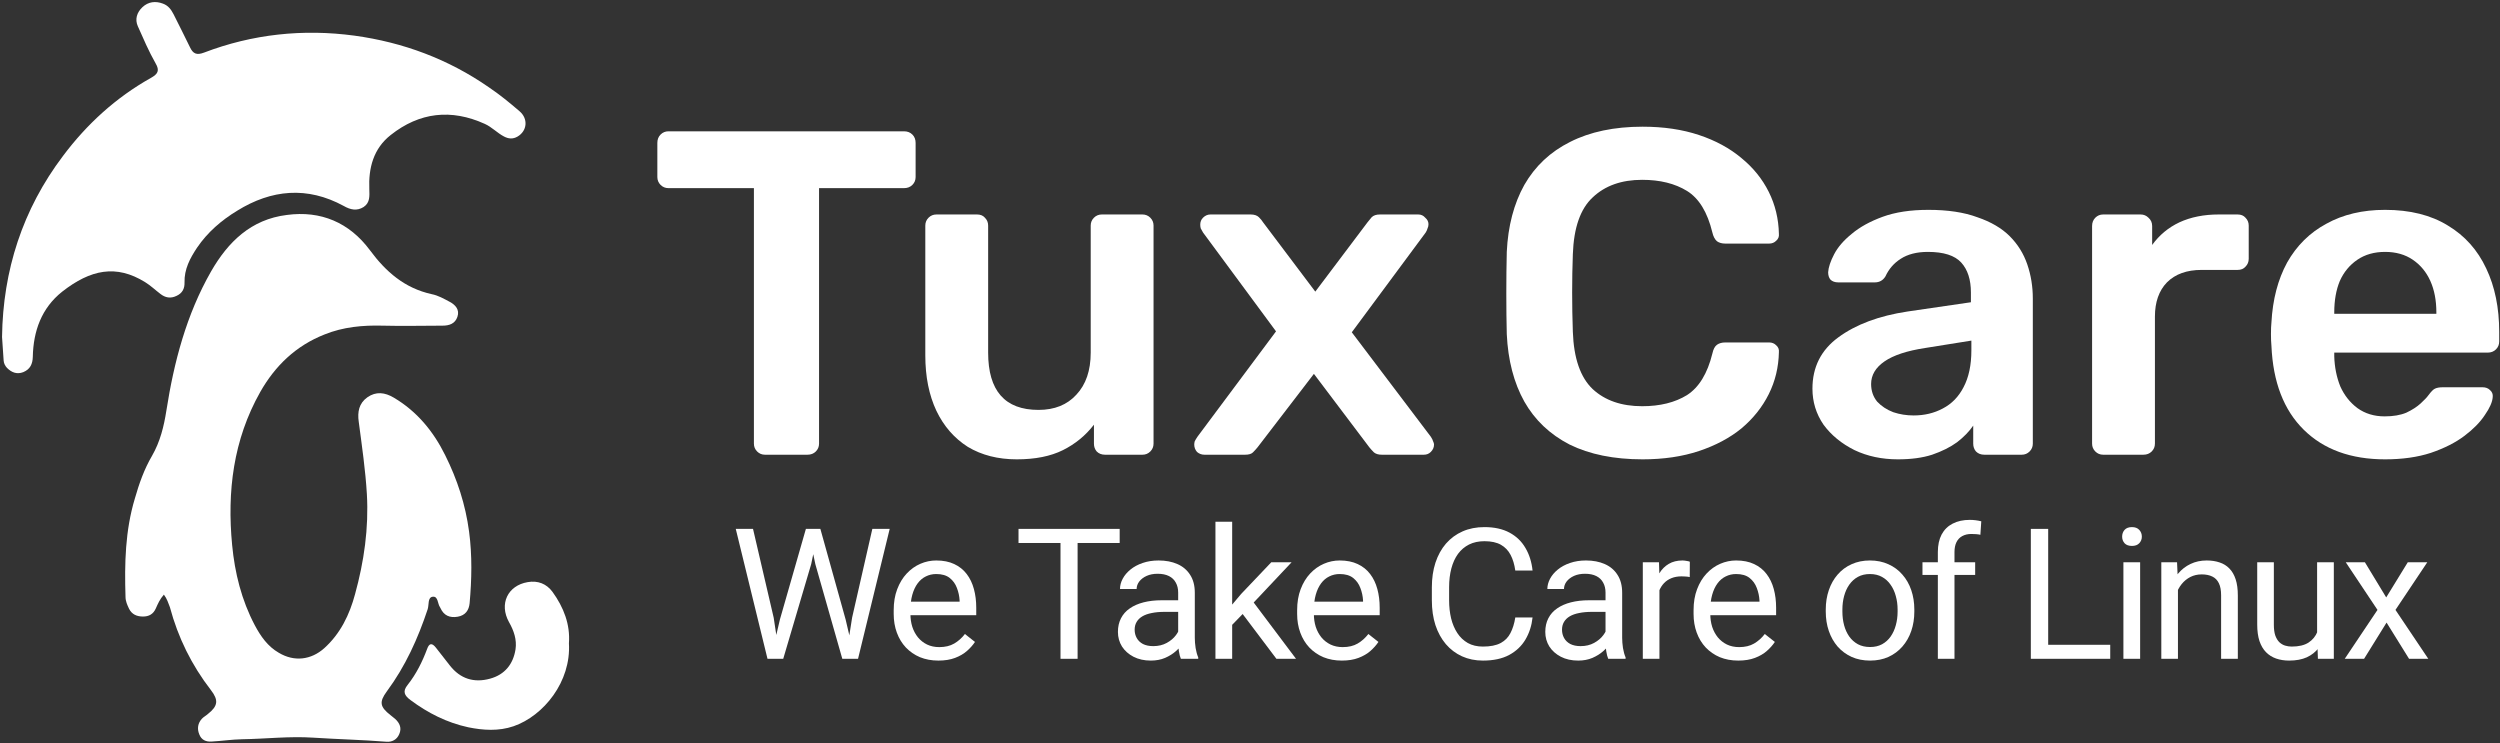
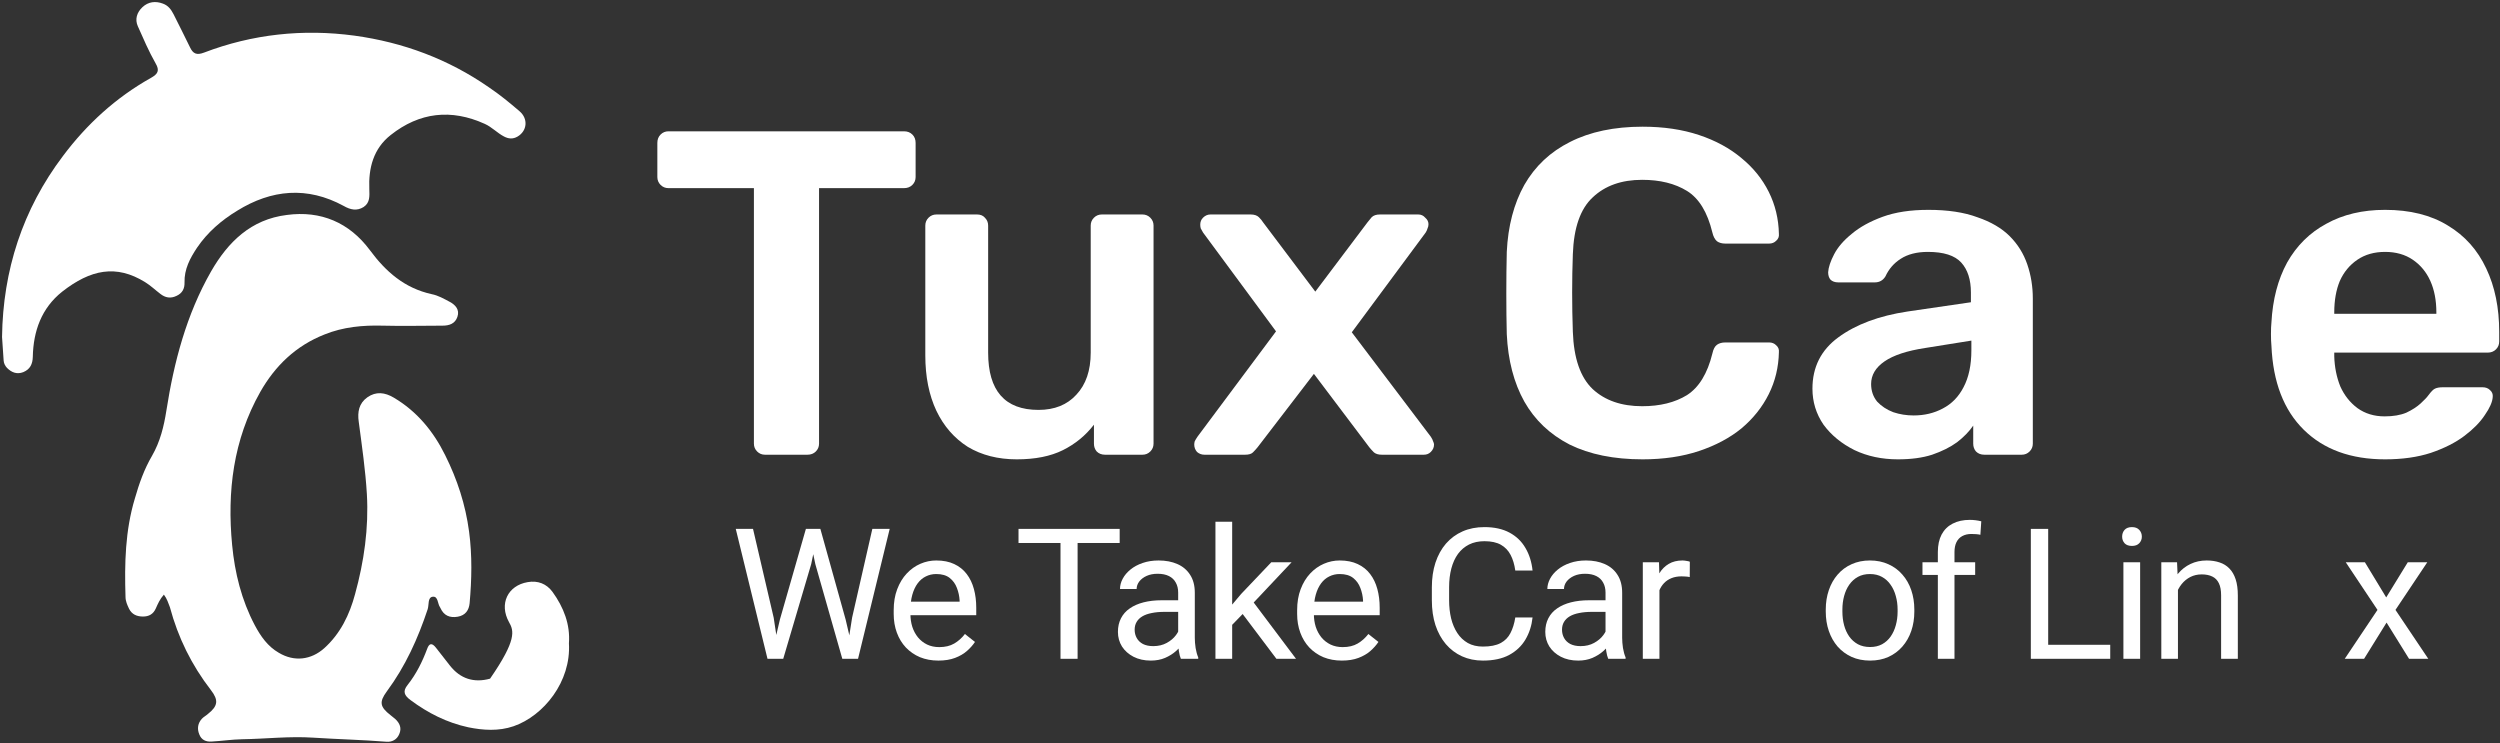
<svg xmlns="http://www.w3.org/2000/svg" width="992" height="295" viewBox="0 0 992 295" fill="none">
  <rect x="0" y="0" width="992" height="295" fill="#333333" stroke="none" />
  <path d="M65.03 235.94C63.416 237.765 62.644 239.589 61.802 241.483C60.82 243.659 59.136 244.641 56.75 244.641C54.294 244.641 52.33 243.799 51.207 241.554C50.506 240.08 49.804 238.537 49.804 236.853C49.383 223.662 49.664 210.541 53.523 197.771C55.207 191.877 57.241 186.124 60.329 180.862C63.556 175.248 65.03 169.214 66.012 162.97C69.029 143.674 73.941 124.87 83.763 107.68C90.499 95.963 99.621 87.052 113.794 85.298C127.335 83.474 138.632 88.315 146.771 99.26C153.086 107.821 160.523 114.346 171.328 116.731C173.854 117.223 176.17 118.556 178.415 119.748C180.66 120.941 182.485 122.836 181.502 125.712C180.59 128.449 178.275 129.221 175.609 129.221C167.68 129.221 159.822 129.431 151.893 129.221C143.964 129.01 136.176 129.712 128.739 132.729C117.372 137.219 109.163 145.148 103.269 155.532C92.534 174.547 90.078 195.105 92.113 216.294C93.165 227.31 95.832 238.116 101.094 248.079C103.409 252.429 106.216 256.499 110.636 259.025C116.741 262.673 123.406 261.901 128.669 257.2C135.124 251.377 138.702 243.869 140.877 235.8C144.456 222.82 146.35 209.559 145.578 196.087C145.017 186.545 143.614 177.002 142.351 167.39C141.789 163.461 142.421 160.023 145.789 157.637C149.227 155.252 152.665 155.673 156.243 157.777C165.505 163.25 172.03 171.249 176.661 180.651C181.432 190.193 184.73 200.297 186.133 210.962C187.396 220.434 187.186 229.977 186.344 239.379C186.063 242.115 184.73 244.15 181.643 244.711C178.415 245.272 176.1 244.22 174.767 241.273C174.696 241.133 174.696 241.062 174.626 240.992C173.574 239.589 173.925 236.502 171.679 236.782C169.645 237.063 170.276 239.94 169.715 241.694C165.856 253.341 160.874 264.357 153.507 274.32C150.349 278.6 150.77 280.495 154.98 283.793C155.542 284.284 156.243 284.775 156.804 285.266C158.629 286.95 159.471 288.915 158.418 291.3C157.506 293.475 155.542 294.528 153.296 294.317C143.614 293.545 133.931 293.335 124.318 292.703C114.846 292.072 105.444 293.195 96.042 293.335C92.043 293.405 87.973 294.036 83.904 294.247C81.729 294.387 79.904 293.616 79.062 291.37C78.15 289.125 78.501 286.95 80.115 285.196C80.746 284.494 81.729 284.003 82.501 283.301C86.5 280.144 86.781 277.829 83.693 273.829C76.045 263.936 70.643 252.99 67.415 240.922C66.784 239.308 66.293 237.624 65.03 235.94Z" fill="white" />
  <path d="M0.81 133.702C1.161 107.32 8.949 83.113 25.017 61.854C34.489 49.224 45.996 38.699 59.889 30.911C62.625 29.368 63.467 28.034 61.713 25.087C59.047 20.387 56.872 15.335 54.697 10.423C53.434 7.617 54.346 4.88 56.521 2.845C58.836 0.67 61.713 0.32 64.66 1.442C66.765 2.214 67.887 3.758 68.87 5.652C71.045 10.072 73.29 14.352 75.395 18.773C76.588 21.299 77.991 22 80.938 20.878C100.233 13.51 120.3 11.405 140.648 14.142C160.013 16.808 177.905 23.474 193.973 34.63C198.253 37.507 202.182 40.734 206.111 44.102C209.689 47.119 209.198 51.96 205.339 54.206C203.515 55.258 201.761 55.118 199.937 54.136C197.27 52.732 195.165 50.417 192.359 49.154C179.028 43.12 166.468 44.523 155.031 53.574C148.155 58.977 146.191 66.695 146.542 74.974C146.612 77.781 146.892 80.377 144.296 82.131C141.63 83.815 139.034 83.254 136.368 81.71C121.914 73.852 107.741 75.185 94.129 83.605C87.884 87.393 82.341 92.165 78.201 98.269C75.395 102.479 73.079 106.829 73.22 112.091C73.29 114.477 72.378 116.371 69.992 117.424C67.677 118.546 65.572 118.125 63.678 116.652C61.643 115.108 59.748 113.284 57.573 111.951C46.136 104.864 35.963 106.899 24.666 115.74C16.457 122.265 13.229 131.386 13.019 141.56C12.949 144.437 11.966 146.542 9.23 147.665C6.704 148.647 4.599 147.805 2.775 145.981C2.003 145.139 1.512 144.156 1.442 143.034C1.231 139.876 1.021 136.719 0.81 133.702Z" fill="white" />
-   <path d="M225.752 255.263C226.664 270.488 215.718 284.03 203.79 288.17C197.826 290.205 191.722 289.784 185.828 288.591C177.338 286.766 169.76 282.907 162.884 277.785C160.429 275.961 159.657 274.347 161.762 271.751C165.2 267.401 167.585 262.56 169.48 257.508C170.322 255.122 171.444 255.052 172.988 257.017C174.812 259.402 176.707 261.788 178.531 264.103C182.671 269.366 188.073 271.05 194.458 269.296C200.352 267.682 203.65 263.472 204.562 257.648C205.123 253.859 203.93 250.281 201.966 246.843C197.966 239.616 201.475 232.319 209.403 230.986C213.403 230.284 216.841 231.617 219.226 234.845C223.647 240.949 226.313 247.755 225.752 255.263Z" fill="white" />
+   <path d="M225.752 255.263C226.664 270.488 215.718 284.03 203.79 288.17C197.826 290.205 191.722 289.784 185.828 288.591C177.338 286.766 169.76 282.907 162.884 277.785C160.429 275.961 159.657 274.347 161.762 271.751C165.2 267.401 167.585 262.56 169.48 257.508C170.322 255.122 171.444 255.052 172.988 257.017C174.812 259.402 176.707 261.788 178.531 264.103C182.671 269.366 188.073 271.05 194.458 269.296C205.123 253.859 203.93 250.281 201.966 246.843C197.966 239.616 201.475 232.319 209.403 230.986C213.403 230.284 216.841 231.617 219.226 234.845C223.647 240.949 226.313 247.755 225.752 255.263Z" fill="white" />
  <path d="M303.55 180.433C302.328 180.433 301.289 180.005 300.434 179.15C299.578 178.294 299.151 177.255 299.151 176.033V74.653H265.235C264.013 74.653 262.974 74.226 262.118 73.37C261.263 72.515 260.835 71.476 260.835 70.254V56.687C260.835 55.343 261.263 54.243 262.118 53.388C262.974 52.532 264.013 52.104 265.235 52.104H358.732C360.076 52.104 361.176 52.532 362.032 53.388C362.887 54.243 363.315 55.343 363.315 56.687V70.254C363.315 71.476 362.887 72.515 362.032 73.37C361.176 74.226 360.076 74.653 358.732 74.653H325V176.033C325 177.255 324.572 178.294 323.716 179.15C322.861 180.005 321.761 180.433 320.416 180.433H303.55Z" fill="white" />
  <path d="M403.462 182.266C396.007 182.266 389.529 180.616 384.029 177.316C378.652 173.894 374.496 169.128 371.563 163.017C368.63 156.784 367.163 149.451 367.163 141.018V89.503C367.163 88.281 367.591 87.242 368.447 86.386C369.302 85.531 370.341 85.103 371.563 85.103H387.696C389.04 85.103 390.079 85.531 390.812 86.386C391.668 87.242 392.096 88.281 392.096 89.503V139.918C392.096 155.073 398.757 162.65 412.078 162.65C418.434 162.65 423.445 160.634 427.111 156.601C430.9 152.567 432.794 147.006 432.794 139.918V89.503C432.794 88.281 433.222 87.242 434.078 86.386C434.933 85.531 435.972 85.103 437.194 85.103H453.327C454.549 85.103 455.588 85.531 456.443 86.386C457.299 87.242 457.727 88.281 457.727 89.503V176.033C457.727 177.255 457.299 178.294 456.443 179.15C455.588 180.005 454.549 180.433 453.327 180.433H438.477C437.133 180.433 436.033 180.005 435.178 179.15C434.444 178.294 434.078 177.255 434.078 176.033V168.517C430.778 172.794 426.683 176.155 421.795 178.6C416.906 181.044 410.795 182.266 403.462 182.266Z" fill="white" />
  <path d="M477.91 180.433C476.81 180.433 475.832 180.066 474.977 179.333C474.243 178.478 473.877 177.5 473.877 176.4C473.877 176.033 473.938 175.605 474.06 175.117C474.304 174.628 474.671 174.017 475.16 173.283L506.326 131.485L477.36 92.253C476.993 91.642 476.688 91.092 476.443 90.603C476.321 90.114 476.26 89.625 476.26 89.136C476.26 88.036 476.627 87.12 477.36 86.386C478.215 85.531 479.193 85.103 480.293 85.103H496.243C497.709 85.103 498.809 85.47 499.542 86.203C500.276 86.936 500.826 87.609 501.192 88.22L521.908 115.719L542.624 88.22C543.113 87.609 543.663 86.936 544.274 86.203C545.008 85.47 546.107 85.103 547.574 85.103H562.79C563.89 85.103 564.807 85.531 565.54 86.386C566.396 87.12 566.823 87.975 566.823 88.953C566.823 89.564 566.701 90.114 566.457 90.603C566.335 91.092 566.09 91.642 565.723 92.253L536.391 131.851L567.74 173.283C568.229 174.017 568.534 174.628 568.657 175.117C568.901 175.605 569.023 176.033 569.023 176.4C569.023 177.5 568.596 178.478 567.74 179.333C567.007 180.066 566.09 180.433 564.99 180.433H548.307C546.963 180.433 545.924 180.127 545.191 179.516C544.458 178.783 543.846 178.111 543.358 177.5L521.358 148.351L498.993 177.5C498.504 178.111 497.893 178.783 497.159 179.516C496.548 180.127 495.509 180.433 494.043 180.433H477.91Z" fill="white" />
  <path d="M651.787 182.266C640.421 182.266 630.765 180.311 622.821 176.4C614.999 172.367 609.011 166.684 604.855 159.35C600.7 151.895 598.378 142.973 597.889 132.585C597.767 127.574 597.705 122.196 597.705 116.452C597.705 110.708 597.767 105.208 597.889 99.953C598.378 89.686 600.7 80.826 604.855 73.37C609.133 65.915 615.183 60.232 623.004 56.321C630.949 52.288 640.543 50.271 651.787 50.271C660.098 50.271 667.553 51.371 674.153 53.571C680.752 55.771 686.374 58.826 691.019 62.737C695.663 66.526 699.268 70.987 701.835 76.12C704.402 81.253 705.746 86.814 705.868 92.803C705.99 93.903 705.624 94.819 704.768 95.553C704.035 96.286 703.118 96.653 702.018 96.653H684.602C683.258 96.653 682.158 96.347 681.302 95.736C680.447 95.003 679.836 93.842 679.469 92.253C677.514 84.186 674.153 78.687 669.386 75.753C664.62 72.82 658.692 71.354 651.603 71.354C643.415 71.354 636.876 73.676 631.987 78.32C627.099 82.842 624.471 90.359 624.104 100.869C623.738 110.891 623.738 121.157 624.104 131.668C624.471 142.179 627.099 149.756 631.987 154.401C636.876 158.923 643.415 161.184 651.603 161.184C658.692 161.184 664.62 159.717 669.386 156.784C674.153 153.728 677.514 148.229 679.469 140.284C679.836 138.573 680.447 137.412 681.302 136.801C682.158 136.19 683.258 135.885 684.602 135.885H702.018C703.118 135.885 704.035 136.251 704.768 136.985C705.624 137.718 705.99 138.635 705.868 139.734C705.746 145.723 704.402 151.284 701.835 156.417C699.268 161.55 695.663 166.072 691.019 169.983C686.374 173.772 680.752 176.767 674.153 178.966C667.553 181.166 660.098 182.266 651.787 182.266Z" fill="white" />
  <path d="M753.092 182.266C746.737 182.266 740.992 181.044 735.859 178.6C730.726 176.033 726.632 172.672 723.576 168.517C720.643 164.239 719.177 159.473 719.177 154.217C719.177 145.662 722.599 138.879 729.443 133.868C736.409 128.735 745.576 125.313 756.942 123.602L782.058 119.935V116.085C782.058 110.952 780.774 106.98 778.208 104.169C775.641 101.358 771.241 99.953 765.008 99.953C760.608 99.953 757.003 100.869 754.192 102.702C751.503 104.414 749.487 106.736 748.142 109.669C747.164 111.258 745.759 112.052 743.926 112.052H729.443C728.098 112.052 727.06 111.685 726.326 110.952C725.715 110.219 725.41 109.241 725.41 108.019C725.532 106.063 726.326 103.68 727.793 100.869C729.26 98.058 731.582 95.369 734.759 92.803C737.937 90.114 742.031 87.853 747.042 86.02C752.053 84.186 758.103 83.27 765.192 83.27C772.891 83.27 779.369 84.248 784.624 86.203C790.002 88.036 794.279 90.542 797.457 93.719C800.635 96.897 802.957 100.625 804.424 104.902C805.89 109.18 806.623 113.702 806.623 118.469V176.033C806.623 177.255 806.196 178.294 805.34 179.15C804.485 180.005 803.446 180.433 802.224 180.433H787.374C786.03 180.433 784.93 180.005 784.074 179.15C783.341 178.294 782.974 177.255 782.974 176.033V168.883C781.385 171.206 779.247 173.406 776.558 175.483C773.869 177.439 770.569 179.089 766.658 180.433C762.869 181.655 758.347 182.266 753.092 182.266ZM759.325 164.85C763.603 164.85 767.453 163.934 770.875 162.1C774.419 160.267 777.169 157.456 779.124 153.667C781.202 149.756 782.241 144.868 782.241 139.001V135.151L763.908 138.085C756.697 139.185 751.32 140.957 747.776 143.401C744.231 145.845 742.459 148.84 742.459 152.384C742.459 155.073 743.254 157.395 744.842 159.35C746.553 161.184 748.692 162.589 751.259 163.567C753.825 164.423 756.514 164.85 759.325 164.85Z" fill="white" />
-   <path d="M834.542 180.433C833.32 180.433 832.281 180.005 831.426 179.15C830.57 178.294 830.142 177.255 830.142 176.033V89.686C830.142 88.342 830.57 87.242 831.426 86.386C832.281 85.531 833.32 85.103 834.542 85.103H849.392C850.614 85.103 851.653 85.531 852.508 86.386C853.486 87.242 853.975 88.342 853.975 89.686V97.203C856.786 93.292 860.391 90.297 864.791 88.22C869.313 86.142 874.507 85.103 880.374 85.103H887.89C889.235 85.103 890.273 85.531 891.007 86.386C891.862 87.242 892.29 88.281 892.29 89.503V102.702C892.29 103.925 891.862 104.963 891.007 105.819C890.273 106.675 889.235 107.102 887.89 107.102H873.591C867.724 107.102 863.141 108.752 859.841 112.052C856.664 115.352 855.075 119.874 855.075 125.618V176.033C855.075 177.255 854.647 178.294 853.792 179.15C852.936 180.005 851.836 180.433 850.492 180.433H834.542Z" fill="white" />
  <path d="M946.4 182.266C932.834 182.266 922.079 178.355 914.135 170.533C906.19 162.711 901.913 151.59 901.302 137.168C901.18 135.946 901.118 134.418 901.118 132.585C901.118 130.629 901.18 129.102 901.302 128.002C901.791 118.835 903.868 110.891 907.535 104.169C911.324 97.447 916.518 92.314 923.118 88.77C929.717 85.103 937.478 83.27 946.4 83.27C956.3 83.27 964.611 85.347 971.333 89.503C978.055 93.536 983.127 99.219 986.549 106.552C989.971 113.763 991.682 122.135 991.682 131.668V135.518C991.682 136.74 991.254 137.779 990.399 138.635C989.543 139.49 988.443 139.918 987.099 139.918H926.234C926.234 139.918 926.234 140.101 926.234 140.468C926.234 140.834 926.234 141.14 926.234 141.384C926.356 145.662 927.151 149.634 928.617 153.301C930.206 156.845 932.467 159.717 935.401 161.917C938.456 164.117 942.061 165.217 946.217 165.217C949.639 165.217 952.511 164.728 954.833 163.75C957.155 162.65 959.05 161.428 960.516 160.084C961.983 158.739 963.022 157.639 963.633 156.784C964.733 155.317 965.588 154.462 966.199 154.217C966.933 153.851 967.972 153.667 969.316 153.667H985.082C986.304 153.667 987.282 154.034 988.015 154.767C988.871 155.501 989.237 156.417 989.115 157.517C988.993 159.473 987.954 161.856 985.999 164.667C984.166 167.478 981.477 170.228 977.932 172.917C974.388 175.605 969.927 177.866 964.549 179.7C959.294 181.411 953.244 182.266 946.4 182.266ZM926.234 124.518H966.749V123.968C966.749 119.202 965.955 115.046 964.366 111.502C962.777 107.958 960.455 105.147 957.4 103.069C954.344 100.991 950.678 99.953 946.4 99.953C942.123 99.953 938.456 100.991 935.401 103.069C932.345 105.147 930.023 107.958 928.434 111.502C926.967 115.046 926.234 119.202 926.234 123.968V124.518Z" fill="white" />
  <path d="M309.466 245.833L319.777 209.862H324.772L321.882 223.847L310.786 261.412H305.827L309.466 245.833ZM298.798 209.862L307.004 245.125L309.466 261.412H304.542L291.948 209.862H298.798ZM338.116 245.09L346.144 209.862H353.03L340.471 261.412H335.548L338.116 245.09ZM325.522 209.862L335.548 245.833L339.187 261.412H334.227L323.524 223.847L320.598 209.862H325.522Z" fill="white" />
  <path d="M372.353 262.12C369.665 262.12 367.227 261.671 365.039 260.774C362.874 259.854 361.007 258.567 359.437 256.915C357.891 255.263 356.702 253.304 355.869 251.038C355.037 248.772 354.62 246.294 354.62 243.603V242.116C354.62 239 355.084 236.227 356.012 233.796C356.939 231.341 358.2 229.264 359.794 227.564C361.387 225.865 363.195 224.579 365.217 223.705C367.239 222.832 369.332 222.395 371.497 222.395C374.256 222.395 376.634 222.867 378.632 223.812C380.654 224.756 382.307 226.077 383.592 227.777C384.876 229.453 385.828 231.435 386.446 233.725C387.065 235.991 387.374 238.469 387.374 241.16V244.099H358.545V238.752H380.773V238.257C380.678 236.557 380.321 234.905 379.703 233.3C379.108 231.695 378.157 230.373 376.848 229.335C375.54 228.296 373.756 227.777 371.497 227.777C369.998 227.777 368.618 228.096 367.358 228.733C366.097 229.347 365.015 230.267 364.111 231.494C363.207 232.722 362.505 234.221 362.006 235.991C361.506 237.761 361.257 239.803 361.257 242.116V243.603C361.257 245.42 361.506 247.132 362.006 248.737C362.529 250.318 363.278 251.711 364.254 252.914C365.253 254.118 366.454 255.062 367.857 255.747C369.284 256.431 370.902 256.774 372.71 256.774C375.041 256.774 377.015 256.301 378.632 255.357C380.25 254.413 381.665 253.15 382.878 251.569L386.874 254.72C386.042 255.971 384.983 257.163 383.699 258.296C382.414 259.429 380.833 260.349 378.954 261.058C377.098 261.766 374.898 262.12 372.353 262.12Z" fill="white" />
  <path d="M427.589 209.862V261.412H420.81V209.862H427.589ZM444.287 209.862V215.456H404.147V209.862H444.287Z" fill="white" />
  <path d="M467.498 254.862V235.141C467.498 233.631 467.189 232.321 466.57 231.211C465.976 230.078 465.072 229.205 463.859 228.591C462.646 227.978 461.147 227.671 459.363 227.671C457.698 227.671 456.235 227.954 454.975 228.52C453.738 229.087 452.763 229.83 452.049 230.751C451.359 231.671 451.014 232.663 451.014 233.725H444.414C444.414 232.356 444.77 230.999 445.484 229.653C446.198 228.308 447.22 227.092 448.552 226.007C449.908 224.897 451.526 224.024 453.405 223.387C455.308 222.726 457.425 222.395 459.756 222.395C462.562 222.395 465.036 222.867 467.177 223.812C469.341 224.756 471.03 226.184 472.243 228.096C473.48 229.984 474.099 232.356 474.099 235.212V253.056C474.099 254.331 474.206 255.688 474.42 257.128C474.658 258.567 475.003 259.807 475.455 260.845V261.412H468.568C468.235 260.656 467.974 259.653 467.783 258.402C467.593 257.128 467.498 255.947 467.498 254.862ZM468.64 238.186L468.711 242.789H462.039C460.16 242.789 458.483 242.942 457.008 243.249C455.534 243.532 454.297 243.969 453.298 244.559C452.299 245.149 451.538 245.892 451.014 246.789C450.491 247.663 450.229 248.689 450.229 249.87C450.229 251.073 450.503 252.171 451.05 253.162C451.597 254.154 452.418 254.944 453.512 255.534C454.63 256.101 455.997 256.384 457.615 256.384C459.637 256.384 461.421 255.959 462.967 255.11C464.513 254.26 465.738 253.221 466.642 251.994C467.569 250.767 468.069 249.575 468.14 248.418L470.959 251.569C470.792 252.56 470.34 253.658 469.603 254.862C468.866 256.065 467.879 257.222 466.642 258.331C465.429 259.417 463.978 260.326 462.289 261.058C460.624 261.766 458.745 262.12 456.652 262.12C454.035 262.12 451.74 261.612 449.765 260.597C447.815 259.582 446.293 258.225 445.199 256.526C444.128 254.803 443.593 252.879 443.593 250.755C443.593 248.701 443.997 246.896 444.806 245.338C445.615 243.756 446.78 242.446 448.303 241.408C449.825 240.346 451.656 239.543 453.797 239C455.938 238.457 458.328 238.186 460.969 238.186H468.64Z" fill="white" />
  <path d="M488.926 207.03V261.412H482.289V207.03H488.926ZM512.51 223.103L495.669 240.983L486.25 250.684L485.714 243.709L492.458 235.708L504.446 223.103H512.51ZM506.48 261.412L492.708 243.143L496.133 237.301L514.258 261.412H506.48Z" fill="white" />
  <path d="M532.439 262.12C529.751 262.12 527.313 261.671 525.124 260.774C522.96 259.854 521.093 258.567 519.523 256.915C517.977 255.263 516.787 253.304 515.955 251.038C515.122 248.772 514.706 246.294 514.706 243.603V242.116C514.706 239 515.17 236.227 516.097 233.796C517.025 231.341 518.286 229.264 519.88 227.564C521.473 225.865 523.281 224.579 525.303 223.705C527.325 222.832 529.418 222.395 531.582 222.395C534.341 222.395 536.72 222.867 538.718 223.812C540.74 224.756 542.393 226.077 543.678 227.777C544.962 229.453 545.913 231.435 546.532 233.725C547.15 235.991 547.46 238.469 547.46 241.16V244.099H518.631V238.752H540.859V238.257C540.764 236.557 540.407 234.905 539.788 233.3C539.194 231.695 538.242 230.373 536.934 229.335C535.626 228.296 533.842 227.777 531.582 227.777C530.084 227.777 528.704 228.096 527.443 228.733C526.183 229.347 525.101 230.267 524.197 231.494C523.293 232.722 522.591 234.221 522.092 235.991C521.592 237.761 521.342 239.803 521.342 242.116V243.603C521.342 245.42 521.592 247.132 522.092 248.737C522.615 250.318 523.364 251.711 524.339 252.914C525.338 254.118 526.54 255.062 527.943 255.747C529.37 256.431 530.988 256.774 532.795 256.774C535.126 256.774 537.101 256.301 538.718 255.357C540.336 254.413 541.751 253.15 542.964 251.569L546.96 254.72C546.128 255.971 545.069 257.163 543.785 258.296C542.5 259.429 540.918 260.349 539.039 261.058C537.184 261.766 534.984 262.12 532.439 262.12Z" fill="white" />
  <path d="M601.268 245.019H608.119C607.762 248.276 606.822 251.191 605.3 253.764C603.778 256.337 601.625 258.379 598.842 259.889C596.059 261.376 592.586 262.12 588.424 262.12C585.379 262.12 582.608 261.553 580.11 260.42C577.637 259.287 575.508 257.682 573.724 255.605C571.94 253.504 570.56 250.991 569.585 248.064C568.634 245.114 568.158 241.833 568.158 238.221V233.088C568.158 229.476 568.634 226.207 569.585 223.28C570.56 220.33 571.952 217.805 573.759 215.704C575.591 213.603 577.791 211.986 580.36 210.853C582.929 209.72 585.819 209.154 589.03 209.154C592.955 209.154 596.273 209.886 598.985 211.349C601.696 212.812 603.801 214.842 605.3 217.439C606.822 220.011 607.762 222.997 608.119 226.396H601.268C600.935 223.989 600.317 221.923 599.413 220.2C598.509 218.454 597.225 217.108 595.56 216.164C593.894 215.22 591.718 214.748 589.03 214.748C586.723 214.748 584.689 215.185 582.929 216.058C581.193 216.931 579.73 218.17 578.54 219.775C577.375 221.38 576.495 223.304 575.9 225.546C575.306 227.789 575.008 230.279 575.008 233.017V238.221C575.008 240.747 575.27 243.119 575.793 245.338C576.34 247.556 577.161 249.504 578.255 251.18C579.349 252.855 580.741 254.177 582.43 255.145C584.118 256.089 586.116 256.561 588.424 256.561C591.349 256.561 593.68 256.101 595.417 255.18C597.153 254.26 598.461 252.938 599.342 251.215C600.245 249.492 600.888 247.427 601.268 245.019Z" fill="white" />
  <path d="M637.074 254.862V235.141C637.074 233.631 636.765 232.321 636.147 231.211C635.552 230.078 634.648 229.205 633.435 228.591C632.222 227.978 630.724 227.671 628.94 227.671C627.275 227.671 625.812 227.954 624.551 228.52C623.314 229.087 622.339 229.83 621.625 230.751C620.936 231.671 620.591 232.663 620.591 233.725H613.99C613.99 232.356 614.347 230.999 615.06 229.653C615.774 228.308 616.797 227.092 618.129 226.007C619.485 224.897 621.102 224.024 622.981 223.387C624.884 222.726 627.001 222.395 629.332 222.395C632.139 222.395 634.613 222.867 636.753 223.812C638.918 224.756 640.607 226.184 641.82 228.096C643.057 229.984 643.675 232.356 643.675 235.212V253.056C643.675 254.331 643.782 255.688 643.996 257.128C644.234 258.567 644.579 259.807 645.031 260.845V261.412H638.145C637.812 260.656 637.55 259.653 637.36 258.402C637.17 257.128 637.074 255.947 637.074 254.862ZM638.216 238.186L638.288 242.789H631.616C629.736 242.789 628.06 242.942 626.585 243.249C625.11 243.532 623.873 243.969 622.874 244.559C621.875 245.149 621.114 245.892 620.591 246.789C620.067 247.663 619.806 248.689 619.806 249.87C619.806 251.073 620.079 252.171 620.626 253.162C621.173 254.154 621.994 254.944 623.088 255.534C624.206 256.101 625.574 256.384 627.191 256.384C629.213 256.384 630.997 255.959 632.543 255.11C634.089 254.26 635.314 253.221 636.218 251.994C637.146 250.767 637.645 249.575 637.717 248.418L640.535 251.569C640.369 252.56 639.917 253.658 639.18 254.862C638.442 256.065 637.455 257.222 636.218 258.331C635.005 259.417 633.554 260.326 631.865 261.058C630.2 261.766 628.321 262.12 626.228 262.12C623.611 262.12 621.316 261.612 619.342 260.597C617.391 259.582 615.869 258.225 614.775 256.526C613.705 254.803 613.169 252.879 613.169 250.755C613.169 248.701 613.574 246.896 614.382 245.338C615.191 243.756 616.357 242.446 617.879 241.408C619.401 240.346 621.233 239.543 623.374 239C625.514 238.457 627.905 238.186 630.545 238.186H638.216Z" fill="white" />
  <path d="M658.466 229.122V261.412H651.866V223.103H658.288L658.466 229.122ZM670.526 222.891L670.49 228.981C669.943 228.863 669.42 228.792 668.92 228.768C668.445 228.721 667.898 228.697 667.279 228.697C665.757 228.697 664.413 228.933 663.247 229.406C662.082 229.878 661.095 230.539 660.286 231.388C659.477 232.238 658.835 233.253 658.359 234.433C657.907 235.59 657.61 236.864 657.467 238.257L655.612 239.319C655.612 237.006 655.838 234.834 656.29 232.804C656.766 230.775 657.491 228.981 658.466 227.423C659.442 225.841 660.678 224.614 662.177 223.741C663.699 222.844 665.507 222.395 667.6 222.395C668.076 222.395 668.623 222.454 669.241 222.572C669.86 222.667 670.288 222.773 670.526 222.891Z" fill="white" />
-   <path d="M689.741 262.12C687.053 262.12 684.615 261.671 682.427 260.774C680.263 259.854 678.395 258.567 676.825 256.915C675.279 255.263 674.09 253.304 673.258 251.038C672.425 248.772 672.009 246.294 672.009 243.603V242.116C672.009 239 672.473 236.227 673.4 233.796C674.328 231.341 675.589 229.264 677.182 227.564C678.776 225.865 680.584 224.579 682.605 223.705C684.627 222.832 686.72 222.395 688.885 222.395C691.644 222.395 694.023 222.867 696.021 223.812C698.043 224.756 699.696 226.077 700.98 227.777C702.265 229.453 703.216 231.435 703.835 233.725C704.453 235.991 704.762 238.469 704.762 241.16V244.099H675.933V238.752H698.162V238.257C698.066 236.557 697.71 234.905 697.091 233.3C696.497 231.695 695.545 230.373 694.237 229.335C692.929 228.296 691.145 227.777 688.885 227.777C687.387 227.777 686.007 228.096 684.746 228.733C683.486 229.347 682.403 230.267 681.499 231.494C680.596 232.722 679.894 234.221 679.394 235.991C678.895 237.761 678.645 239.803 678.645 242.116V243.603C678.645 245.42 678.895 247.132 679.394 248.737C679.918 250.318 680.667 251.711 681.642 252.914C682.641 254.118 683.842 255.062 685.246 255.747C686.673 256.431 688.29 256.774 690.098 256.774C692.429 256.774 694.403 256.301 696.021 255.357C697.638 254.413 699.054 253.15 700.267 251.569L704.263 254.72C703.43 255.971 702.372 257.163 701.087 258.296C699.803 259.429 698.221 260.349 696.342 261.058C694.487 261.766 692.286 262.12 689.741 262.12Z" fill="white" />
  <path d="M724.462 242.682V241.868C724.462 239.106 724.866 236.546 725.675 234.185C726.483 231.801 727.649 229.736 729.171 227.989C730.694 226.219 732.537 224.85 734.701 223.882C736.866 222.891 739.292 222.395 741.98 222.395C744.692 222.395 747.13 222.891 749.294 223.882C751.483 224.85 753.338 226.219 754.86 227.989C756.406 229.736 757.584 231.801 758.393 234.185C759.201 236.546 759.606 239.106 759.606 241.868V242.682C759.606 245.444 759.201 248.005 758.393 250.365C757.584 252.726 756.406 254.791 754.86 256.561C753.338 258.308 751.495 259.677 749.33 260.668C747.189 261.636 744.763 262.12 742.051 262.12C739.34 262.12 736.902 261.636 734.737 260.668C732.573 259.677 730.717 258.308 729.171 256.561C727.649 254.791 726.483 252.726 725.675 250.365C724.866 248.005 724.462 245.444 724.462 242.682ZM731.062 241.868V242.682C731.062 244.594 731.288 246.4 731.74 248.099C732.192 249.775 732.87 251.262 733.774 252.56C734.702 253.859 735.855 254.885 737.235 255.641C738.614 256.372 740.22 256.738 742.051 256.738C743.859 256.738 745.441 256.372 746.797 255.641C748.176 254.885 749.318 253.859 750.222 252.56C751.126 251.262 751.804 249.775 752.256 248.099C752.731 246.4 752.969 244.594 752.969 242.682V241.868C752.969 239.98 752.731 238.198 752.256 236.522C751.804 234.822 751.114 233.324 750.186 232.026C749.282 230.704 748.141 229.665 746.761 228.91C745.405 228.155 743.812 227.777 741.98 227.777C740.172 227.777 738.579 228.155 737.199 228.91C735.843 229.665 734.702 230.704 733.774 232.026C732.87 233.324 732.192 234.822 731.74 236.522C731.288 238.198 731.062 239.98 731.062 241.868Z" fill="white" />
  <path d="M775.539 261.412H768.938V219.067C768.938 216.306 769.437 213.981 770.436 212.093C771.459 210.181 772.922 208.741 774.825 207.773C776.728 206.782 778.988 206.286 781.604 206.286C782.365 206.286 783.126 206.333 783.887 206.428C784.672 206.522 785.434 206.664 786.171 206.853L785.814 212.199C785.315 212.081 784.744 211.998 784.102 211.951C783.483 211.904 782.865 211.88 782.246 211.88C780.843 211.88 779.63 212.163 778.607 212.73C777.608 213.273 776.847 214.075 776.323 215.137C775.8 216.2 775.539 217.509 775.539 219.067V261.412ZM783.745 223.103V228.131H762.837V223.103H783.745Z" fill="white" />
  <path d="M837.339 255.853V261.412H811.365V255.853H837.339ZM812.721 209.862V261.412H805.835V209.862H812.721Z" fill="white" />
  <path d="M849.205 223.103V261.412H842.568V223.103H849.205ZM842.069 212.942C842.069 211.88 842.39 210.983 843.032 210.251C843.698 209.52 844.674 209.154 845.958 209.154C847.219 209.154 848.182 209.52 848.848 210.251C849.538 210.983 849.883 211.88 849.883 212.942C849.883 213.957 849.538 214.831 848.848 215.562C848.182 216.27 847.219 216.624 845.958 216.624C844.674 216.624 843.698 216.27 843.032 215.562C842.39 214.831 842.069 213.957 842.069 212.942Z" fill="white" />
  <path d="M864.21 231.282V261.412H857.609V223.103H863.853L864.21 231.282ZM862.64 240.806L859.893 240.7C859.917 238.08 860.309 235.66 861.07 233.442C861.831 231.199 862.902 229.252 864.281 227.6C865.661 225.948 867.302 224.673 869.205 223.776C871.132 222.856 873.261 222.395 875.592 222.395C877.495 222.395 879.207 222.655 880.73 223.174C882.252 223.67 883.548 224.472 884.619 225.582C885.713 226.691 886.545 228.131 887.116 229.901C887.687 231.648 887.972 233.784 887.972 236.31V261.412H881.336V236.239C881.336 234.232 881.039 232.627 880.444 231.424C879.849 230.196 878.981 229.311 877.84 228.768C876.698 228.202 875.294 227.919 873.629 227.919C871.988 227.919 870.49 228.261 869.134 228.945C867.802 229.63 866.648 230.574 865.673 231.778C864.721 232.981 863.972 234.362 863.425 235.92C862.902 237.454 862.64 239.083 862.64 240.806Z" fill="white" />
-   <path d="M919.426 252.56V223.103H926.062V261.412H919.747L919.426 252.56ZM920.675 244.488L923.422 244.417C923.422 246.966 923.148 249.327 922.601 251.498C922.078 253.646 921.222 255.511 920.032 257.092C918.843 258.674 917.285 259.913 915.358 260.81C913.432 261.683 911.089 262.12 908.33 262.12C906.451 262.12 904.726 261.848 903.156 261.305C901.61 260.763 900.278 259.925 899.16 258.792C898.042 257.659 897.174 256.183 896.555 254.366C895.961 252.549 895.664 250.365 895.664 247.816V223.103H902.264V247.887C902.264 249.61 902.454 251.038 902.835 252.171C903.239 253.28 903.775 254.165 904.441 254.826C905.13 255.464 905.892 255.912 906.724 256.172C907.58 256.431 908.46 256.561 909.364 256.561C912.171 256.561 914.395 256.03 916.036 254.968C917.678 253.882 918.855 252.431 919.569 250.613C920.306 248.772 920.675 246.73 920.675 244.488Z" fill="white" />
  <path d="M938.392 223.103L946.848 237.053L955.411 223.103H963.153L950.522 242.01L963.545 261.412H955.91L946.99 247.037L938.07 261.412H930.399L943.387 242.01L930.792 223.103H938.392Z" fill="white" />
</svg>